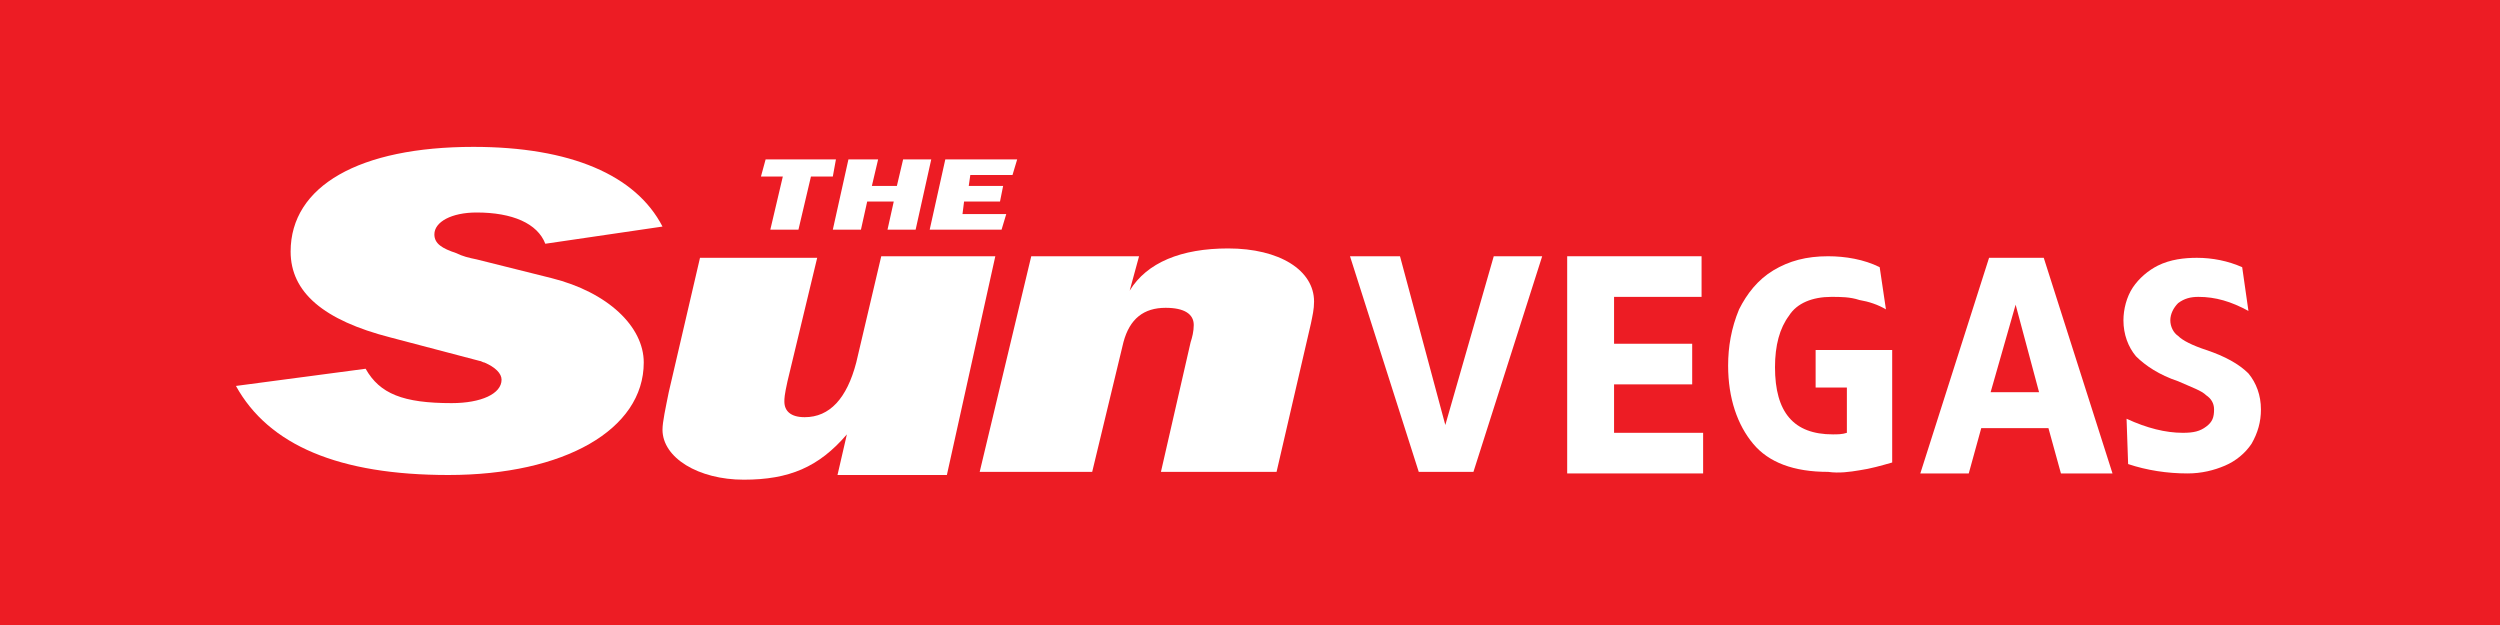
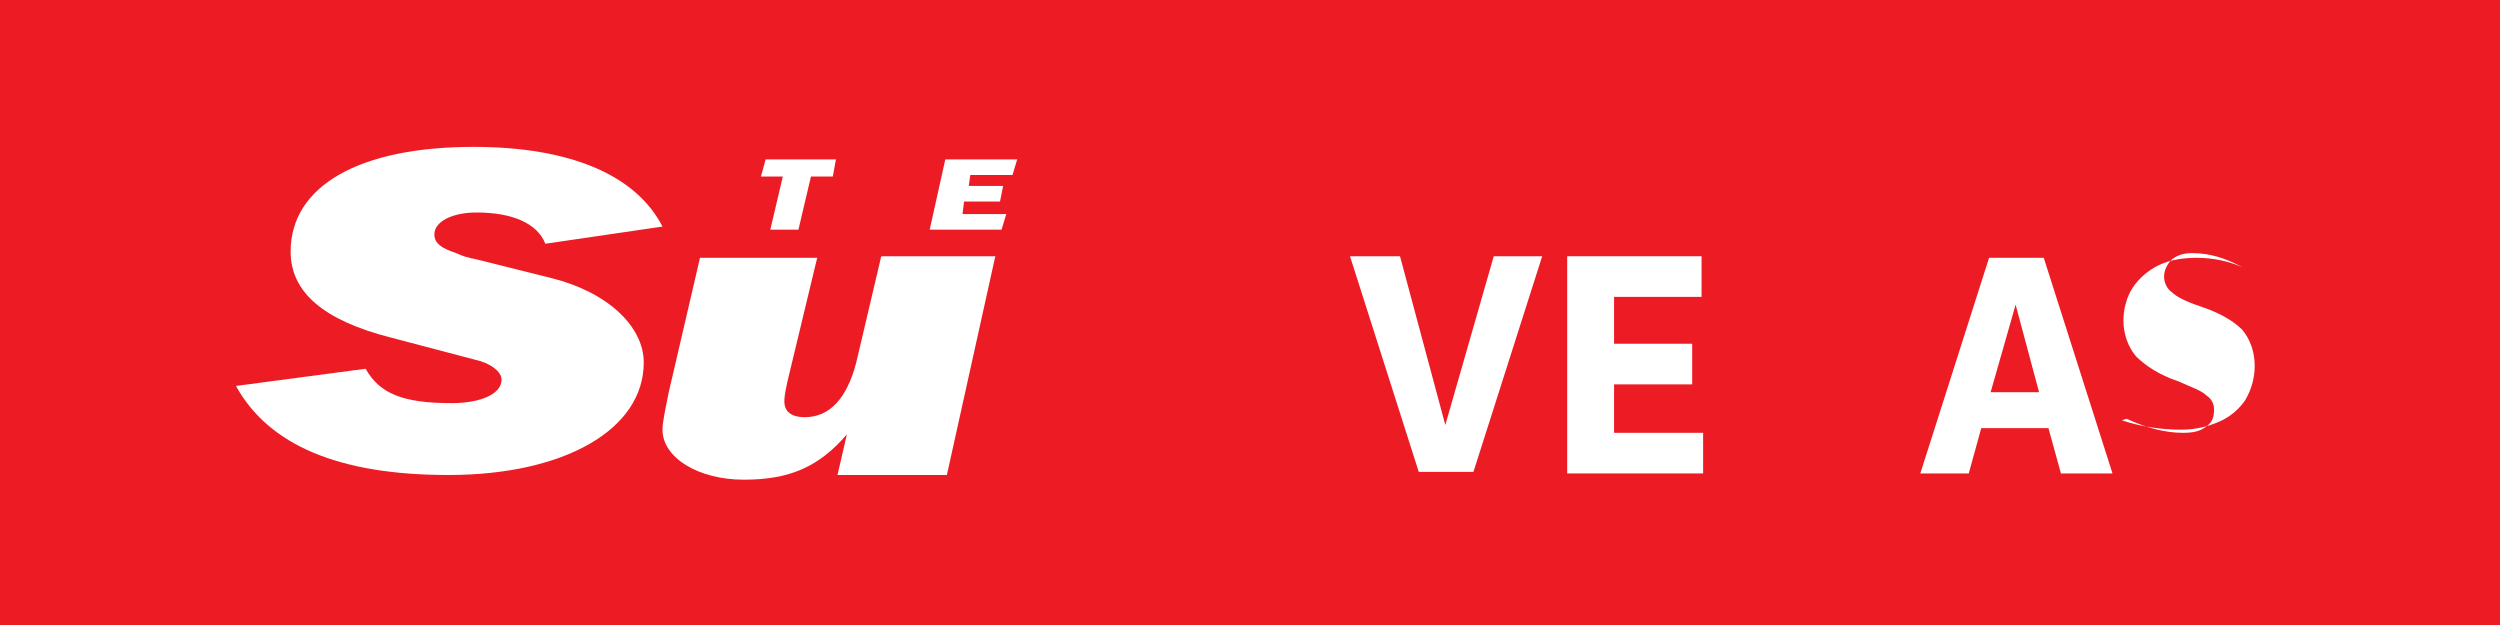
<svg xmlns="http://www.w3.org/2000/svg" version="1.1" id="Layer_1" preserveAspectRatio="xMinYMin" x="0px" y="0px" width="160" height="40" viewBox="0 0 160 40" style="enable-background:new 0 0 160 40;" xml:space="preserve">
  <rect x="0" y="0" width="160" height="40" fill="#333333" stroke="none" />
  <style type="text/css">
	.st_786_0{fill:#ED1C24;}
	.st_786_1{fill:#FFFFFF;}
</style>
  <svg x="0px" y="0px" width="160" height="40" class="bksvg-786" preserveAspectRatio="xMinYMin" viewBox="0 0 160 40">
    <g>
      <rect class="st_786_0" width="160" height="40" />
    </g>
    <g id="Layer_2_11_">
      <g id="Layer_1-2_10_">
        <path class="st_786_1" d="M42.4,14.5c-1.7-3.3-5.9-5.1-12.1-5.1c-7.3,0-11.7,2.5-11.7,6.7c0,2.6,2.1,4.4,6.4,5.5l1.9,0.5l1.9,0.5    l1.9,0.5c0.1,0,0.2,0.1,0.3,0.1c0.7,0.3,1.1,0.7,1.1,1.1c0,0.9-1.3,1.5-3.2,1.5c-3.1,0-4.6-0.6-5.5-2.2l-8.3,1.1    c2.1,3.8,6.6,5.7,13.6,5.7c7.4,0,12.5-2.9,12.5-7.2c0-2.3-2.3-4.5-5.9-5.4l-1.6-0.4l-1.6-0.4l-1.6-0.4c-0.5-0.1-0.9-0.2-1.3-0.4    c-0.9-0.3-1.4-0.6-1.4-1.2c0-0.8,1.1-1.4,2.7-1.4c2.3,0,3.9,0.7,4.4,2L42.4,14.5z" />
        <path class="st_786_1" d="M63.7,16.4h-7.3l-1.6,6.8c-0.6,2.3-1.7,3.5-3.3,3.5c-0.9,0-1.3-0.4-1.3-1c0-0.2,0-0.4,0.2-1.3l1.9-7.9h-7.5    l-2,8.6c-0.2,1-0.4,1.9-0.4,2.4c0,1.8,2.3,3.2,5.2,3.2c2.9,0,4.8-0.8,6.6-2.9l-0.6,2.6h7L63.7,16.4z" />
-         <path class="st_786_1" d="M66,16.4l-3.3,13.8h7.2l2-8.3c0.4-1.5,1.3-2.2,2.7-2.2c1.2,0,1.8,0.4,1.8,1.1c0,0.4-0.1,0.8-0.2,1.1l-1.9,8.3    h7.4l2.2-9.5c0.1-0.5,0.2-0.9,0.2-1.4c0-2-2.2-3.4-5.5-3.4c-3,0-5.2,0.9-6.3,2.7l0.6-2.2L66,16.4z" />
        <polygon class="st_786_1" points="64.4,13.7 61.6,13.7 61.7,12.9 64,12.9 64.2,11.9 62,11.9 62.1,11.2 64.8,11.2 65.1,10.2 60.5,10.2     59.5,14.7 64.1,14.7   " />
-         <polygon class="st_786_1" points="57.2,12.9 56.8,14.7 58.6,14.7 59.6,10.2 57.8,10.2 57.4,11.9 55.8,11.9 56.2,10.2 54.3,10.2     53.3,14.7 55.1,14.7 55.5,12.9   " />
        <polygon class="st_786_1" points="51.9,11.3 53.3,11.3 53.5,10.2 49,10.2 48.7,11.3 50.1,11.3 49.3,14.7 51.1,14.7   " />
        <path class="st_786_1" d="M95.6,16.4h3.1l-4.4,13.8h-3.5l-4.4-13.8h3.2l2.9,10.8L95.6,16.4z" />
        <path class="st_786_1" d="M103.2,27.7h5.8v2.6h-8.7V16.4h8.6V19h-5.6v3h5v2.6h-5V27.7z" />
-         <path class="st_786_1" d="M121.1,22.5v7.1c-0.7,0.2-1.4,0.4-2.1,0.5c-0.6,0.1-1.3,0.2-2,0.1c-2.2,0-3.8-0.6-4.8-1.8s-1.6-2.9-1.6-5    c0-1.2,0.2-2.4,0.7-3.6c0.5-1,1.2-1.9,2.2-2.5c1-0.6,2.1-0.9,3.5-0.9c1.1,0,2.3,0.2,3.3,0.7l0.4,2.7c-0.5-0.3-1.1-0.5-1.7-0.6    c-0.6-0.2-1.2-0.2-1.8-0.2c-1.2,0-2.2,0.4-2.7,1.2c-0.6,0.8-0.9,1.9-0.9,3.3c0,2.9,1.2,4.3,3.7,4.3c0.3,0,0.6,0,0.9-0.1v-2.9h-2    v-2.4H121.1z" />
        <path class="st_786_1" d="M131.9,30.3l-0.8-2.9h-4.3l-0.8,2.9h-3.1l4.4-13.8h3.5l4.4,13.8H131.9z M127.4,25.1h3.1l-1.5-5.6L127.4,25.1z    " />
-         <path class="st_786_1" d="M136.1,26.8c1.3,0.6,2.5,0.9,3.6,0.9c0.7,0,1.1-0.1,1.5-0.4s0.5-0.6,0.5-1.1c0-0.4-0.2-0.7-0.5-0.9    c-0.3-0.3-0.9-0.5-1.8-0.9c-1.2-0.4-2.1-1-2.7-1.6c-0.5-0.6-0.8-1.4-0.8-2.3c0-0.7,0.2-1.5,0.6-2.1c0.4-0.6,1-1.1,1.6-1.4    c0.8-0.4,1.7-0.5,2.5-0.5c1,0,2,0.2,2.9,0.6l0.4,2.8c-1.1-0.6-2.1-0.9-3.2-0.9c-0.5,0-0.9,0.1-1.3,0.4c-0.3,0.3-0.5,0.7-0.5,1.1    c0,0.4,0.2,0.8,0.5,1c0.3,0.3,0.9,0.6,1.8,0.9c1.2,0.4,2.1,0.9,2.7,1.5c0.5,0.6,0.8,1.4,0.8,2.3c0,0.8-0.2,1.5-0.6,2.2    c-0.4,0.6-1,1.1-1.7,1.4c-0.7,0.3-1.5,0.5-2.4,0.5c-1.3,0-2.6-0.2-3.8-0.6L136.1,26.8z" />
+         <path class="st_786_1" d="M136.1,26.8c1.3,0.6,2.5,0.9,3.6,0.9c0.7,0,1.1-0.1,1.5-0.4s0.5-0.6,0.5-1.1c0-0.4-0.2-0.7-0.5-0.9    c-0.3-0.3-0.9-0.5-1.8-0.9c-1.2-0.4-2.1-1-2.7-1.6c-0.5-0.6-0.8-1.4-0.8-2.3c0-0.7,0.2-1.5,0.6-2.1c0.4-0.6,1-1.1,1.6-1.4    c0.8-0.4,1.7-0.5,2.5-0.5c1,0,2,0.2,2.9,0.6c-1.1-0.6-2.1-0.9-3.2-0.9c-0.5,0-0.9,0.1-1.3,0.4c-0.3,0.3-0.5,0.7-0.5,1.1    c0,0.4,0.2,0.8,0.5,1c0.3,0.3,0.9,0.6,1.8,0.9c1.2,0.4,2.1,0.9,2.7,1.5c0.5,0.6,0.8,1.4,0.8,2.3c0,0.8-0.2,1.5-0.6,2.2    c-0.4,0.6-1,1.1-1.7,1.4c-0.7,0.3-1.5,0.5-2.4,0.5c-1.3,0-2.6-0.2-3.8-0.6L136.1,26.8z" />
      </g>
    </g>
  </svg>
</svg>